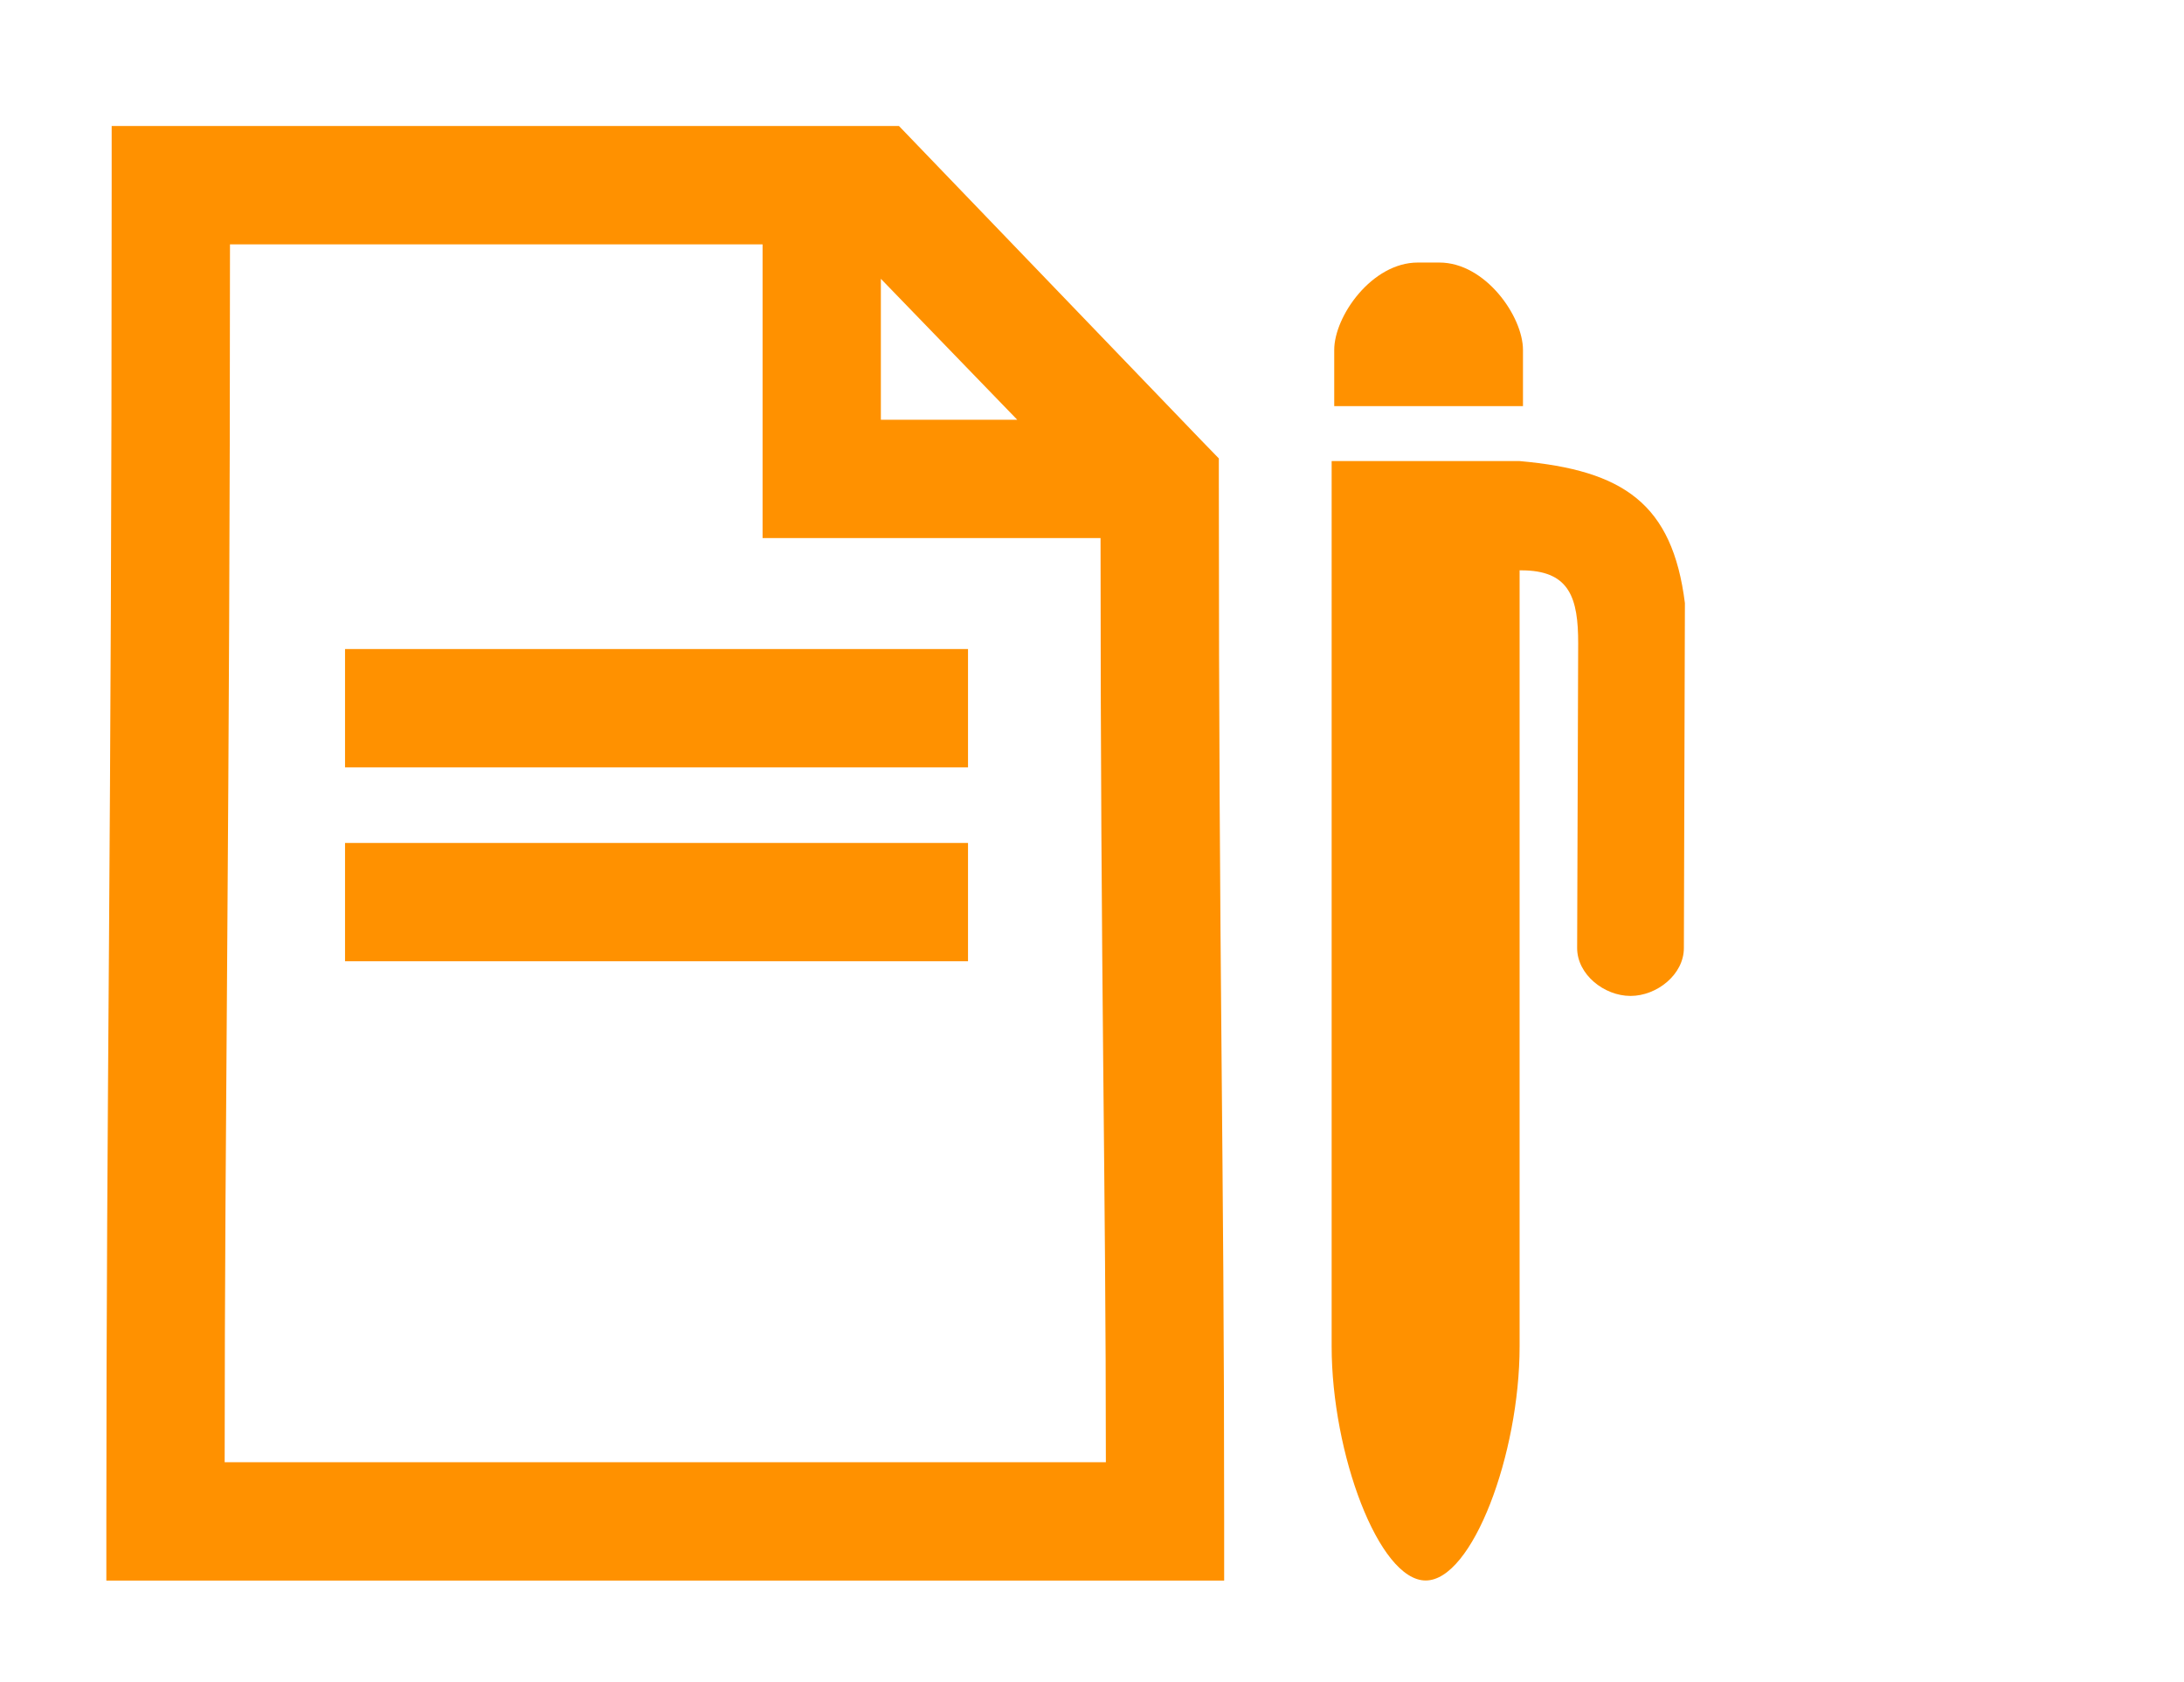
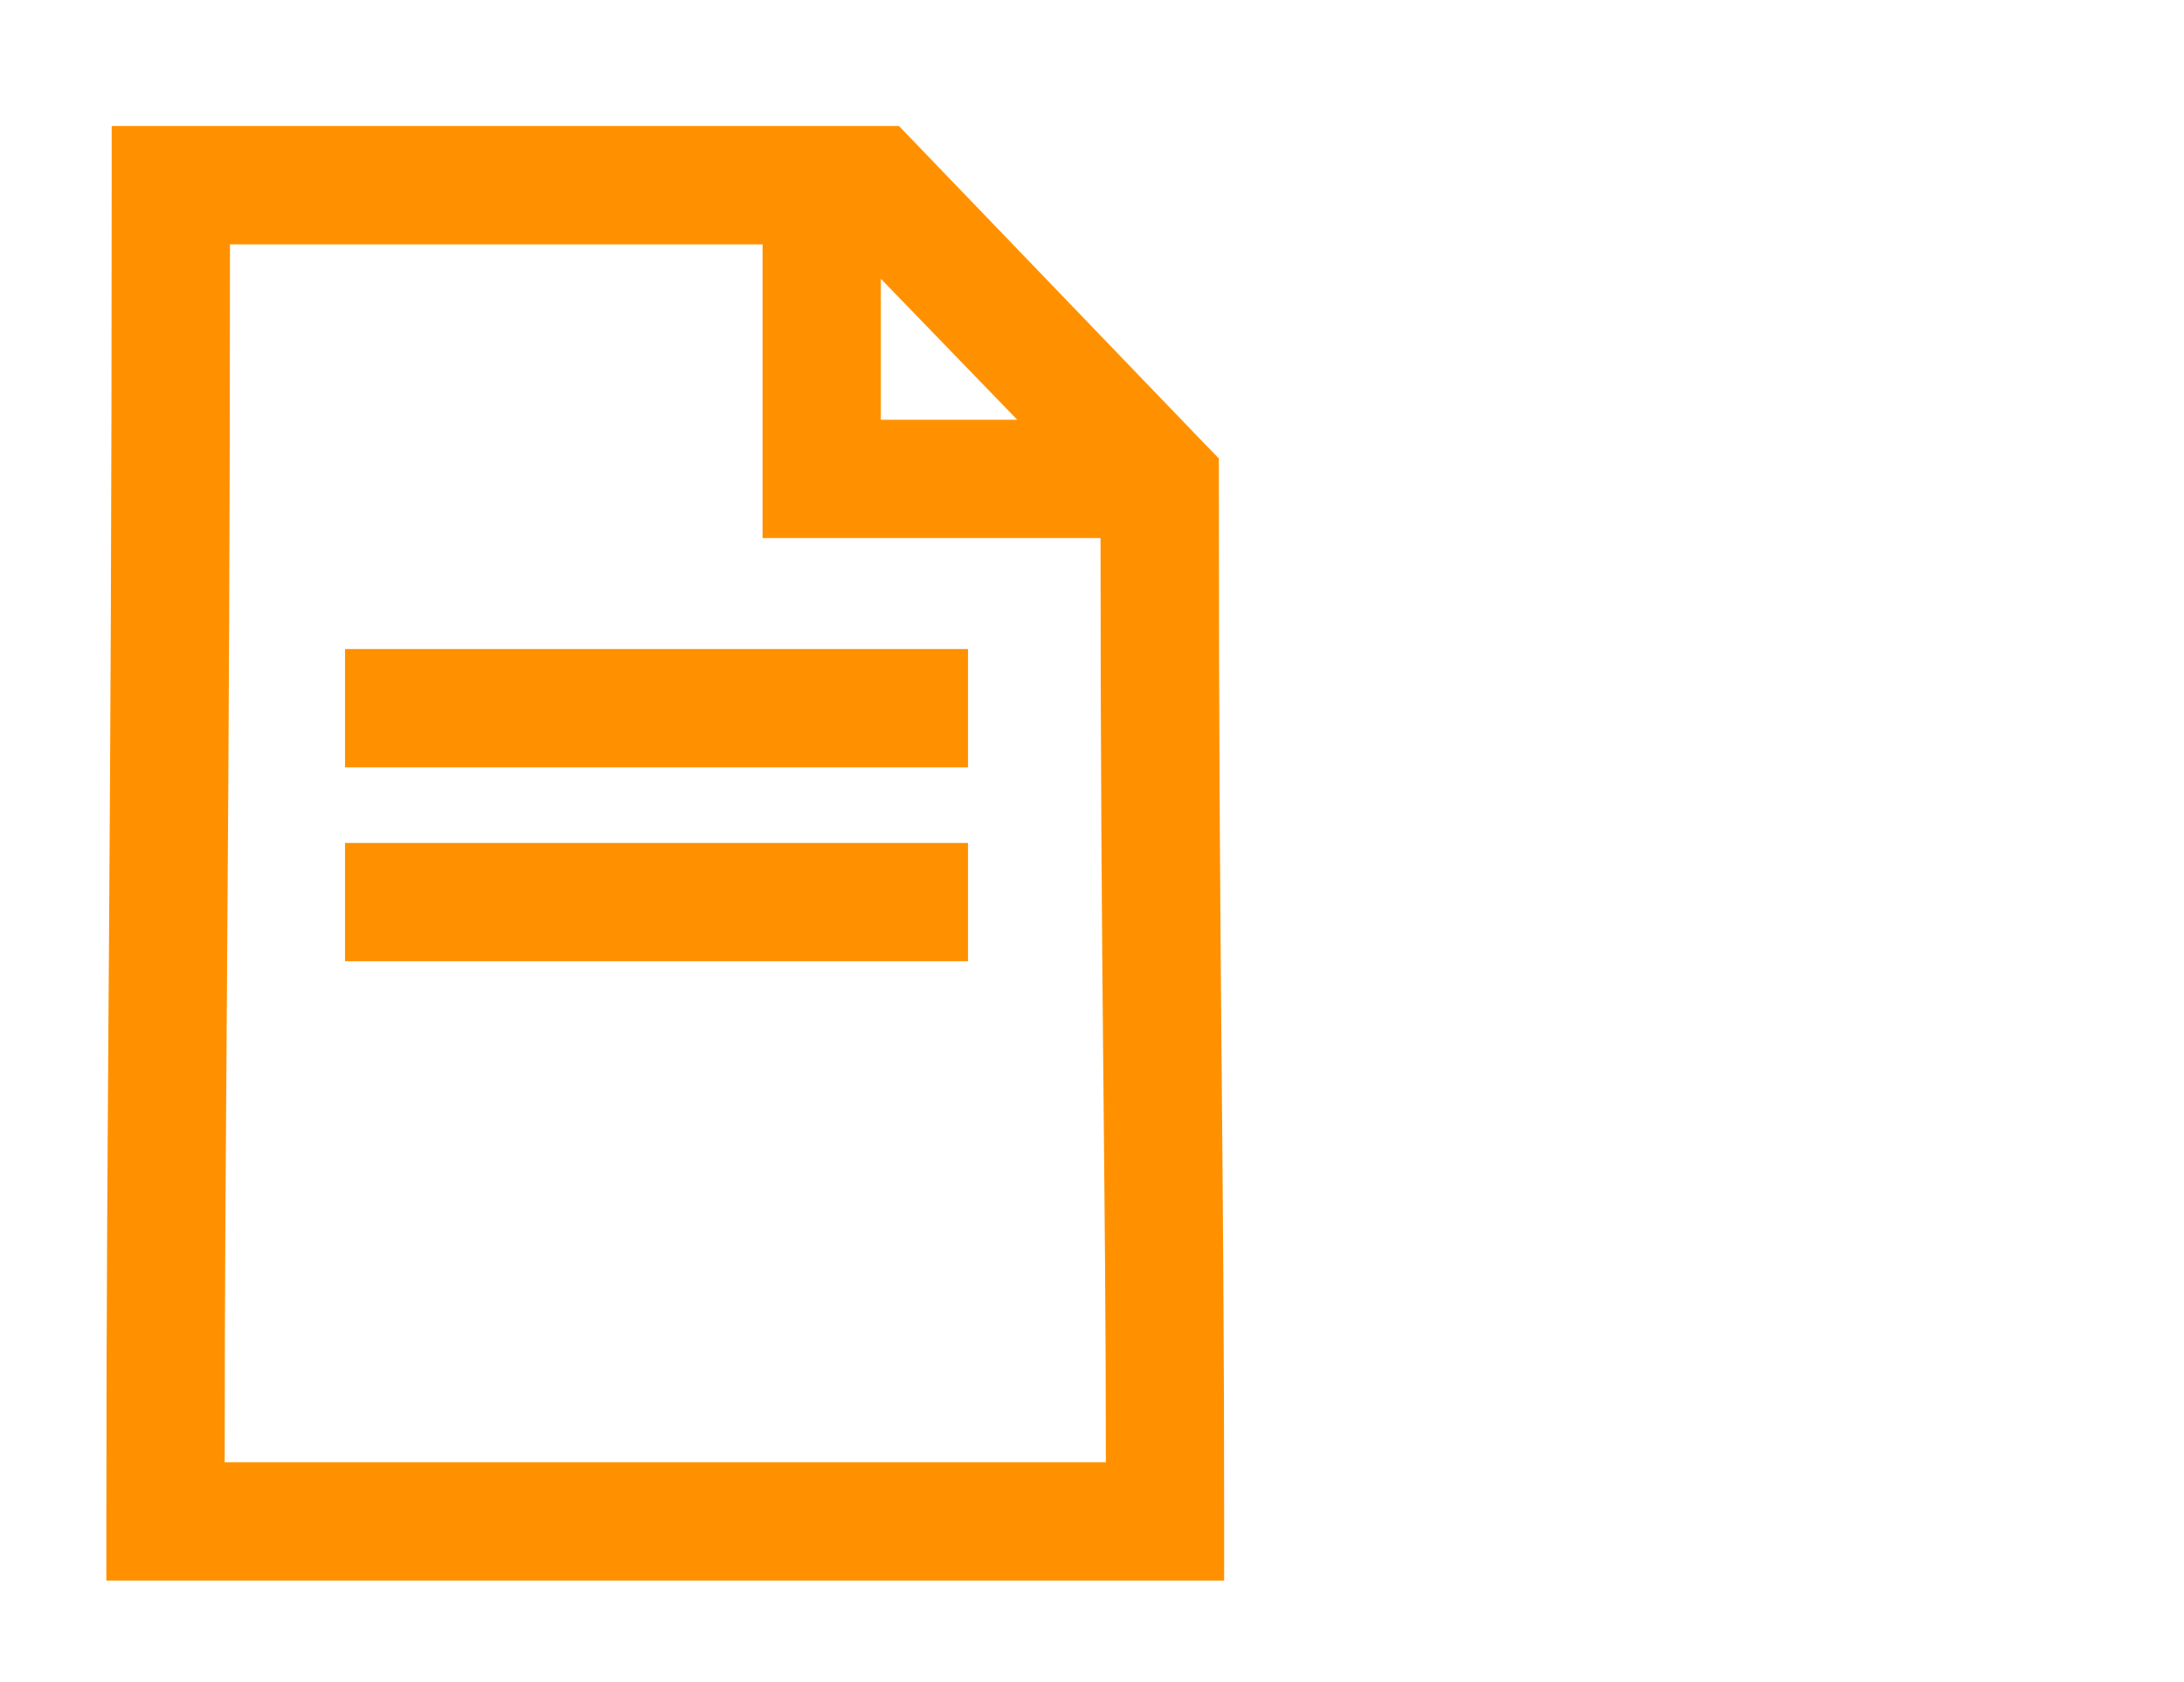
<svg xmlns="http://www.w3.org/2000/svg" version="1.1" id="Layer_1" x="0px" y="0px" width="174px" height="134px" viewBox="0 0 174 134" enable-background="new 0 0 174 134" xml:space="preserve">
  <g>
    <path fill="#FF9100" d="M70.179,22.208v11.226h10.864L70.179,22.208L70.179,22.208z M97.529,121.183v4.717h-4.712H13.188H8.473   v-4.717c0-34.489,0.424-53.423,0.424-106.429v-4.717h4.712h56.033h1.98L95.76,35.131l1.345,1.385v1.888   C97.104,77.984,97.529,91.564,97.529,121.183L97.529,121.183z M17.899,116.471h70.206c0-22.419-0.424-37.916-0.424-73.613H60.755   V19.465H18.323C18.323,64.505,17.899,88.741,17.899,116.471L17.899,116.471z M27.489,67.146h49.633v9.423H27.489V67.146   L27.489,67.146z M27.489,51.701h49.633v9.424H27.489V51.701L27.489,51.701z" />
-     <path fill="#FF9100" d="M121.067,36.727c8.262,0.733,12.175,3.379,13.17,11.313l-0.082,27.476c0,2.104-2.144,3.815-4.251,3.815   s-4.252-1.711-4.252-3.815l0.082-24.26c0.01-3.619-0.7-5.689-4.18-5.819l0,0l-0.486-0.01v61.821c0,8.552-3.756,18.657-7.488,18.646   c-3.734-0.004-7.487-10.143-7.487-18.646V36.727C111.082,36.727,116.072,36.727,121.067,36.727L121.067,36.727z M112.956,20.913   h1.721c3.663,0,6.659,4.291,6.659,6.96v4.477h-15.038v-4.477C106.298,25.194,109.294,20.913,112.956,20.913L112.956,20.913z" />
    <path display="none" fill="#FF9100" d="M94.286,112.771c0.621-0.467,1.007-1.088,1.127-1.707c0.086-0.443,0.025-0.875-0.207-1.184   l0.011-0.008L82.99,94.774l-0.115-0.121c-0.232-0.309-0.63-0.488-1.08-0.529c-0.628-0.055-1.332,0.146-1.953,0.612l-6.289,4.734   l-0.386,0.29l-0.272,0.121c-0.443,0.331-0.88,0.623-1.555,0.924l-0.015,0.011c-0.961,0.423-1.971,0.629-3.21,0.521   c-0.855-0.074-1.7-0.323-2.472-0.738l0.004-0.008c-0.804-0.432-1.504-1.011-2.042-1.728L35.327,61.29   c-0.35-0.465-0.928-1.787-1.125-2.663l-0.009,0.002c-0.087-0.393-0.143-0.821-0.147-1.254l-0.003,0.001   c-0.015-1.082,0.224-2.042,0.762-2.837c0.097-0.188,0.201-0.371,0.314-0.549c0.446-0.699,1.002-1.308,1.624-1.776l7.192-5.414   c0.253-0.189,0.476-0.447,0.654-0.736c0.203-0.329,0.336-0.648,0.385-0.917c0.041-0.227,0.037-0.467-0.016-0.701   c-0.034-0.157-0.104-0.312-0.209-0.452l-0.085-0.144L33.538,27.92l-0.01,0.007c-0.232-0.308-0.63-0.488-1.08-0.528   c-0.628-0.055-1.331,0.144-1.952,0.612l-7.202,5.419c-2.411,1.816-3.728,4.486-4.356,7.411c-0.988,4.593-0.38,9.822,0.507,13.868   c1.121,5.108,3.147,10.738,6.012,16.573c2.769,5.637,7.168,12.565,11.466,18.276c4.299,5.711,9.737,11.856,14.389,16.077   c4.813,4.368,9.663,7.874,14.262,10.365c3.901,2.111,7.648,3.498,11.068,4.067c2.996,0.5,5.692,0.354,7.946-0.509   c2.074-0.793,5.497-3.481,7.91-5.377C93.526,113.374,94.144,112.878,94.286,112.771L94.286,112.771z M71.704,27.609   c-2.542,0.527-4.172,3.018-3.645,5.559c0.528,2.541,3.018,4.173,5.56,3.645c0.768-0.159,1.547-0.282,2.333-0.363   c0.701-0.071,1.493-0.109,2.375-0.109c6.301,0,12.008,2.555,16.136,6.683c4.128,4.129,6.684,9.835,6.684,16.136   c0,1.693-0.181,3.333-0.523,4.898c-0.359,1.65-0.88,3.205-1.542,4.645c-1.078,2.359-0.04,5.145,2.318,6.222   c2.357,1.078,5.144,0.04,6.221-2.319c0.969-2.107,1.716-4.306,2.208-6.56c0.485-2.229,0.743-4.533,0.743-6.886   c0-8.903-3.611-16.964-9.444-22.801c-5.836-5.834-13.898-9.443-22.801-9.443c-1.044,0-2.158,0.062-3.333,0.183   C73.877,27.213,72.778,27.386,71.704,27.609L71.704,27.609z M71.664,8.558c-2.572,0.335-4.385,2.693-4.049,5.264   c0.334,2.572,2.692,4.386,5.264,4.051c0.827-0.108,1.731-0.194,2.706-0.258c0.812-0.053,1.723-0.079,2.742-0.079   c11.494,0,21.902,4.659,29.433,12.191c7.532,7.531,12.191,17.939,12.191,29.433c0,3.166-0.333,6.194-0.966,9.05   c-0.662,2.989-1.646,5.86-2.916,8.572c-1.098,2.349-0.083,5.143,2.264,6.241c2.349,1.098,5.144,0.084,6.241-2.265   c1.556-3.325,2.765-6.85,3.577-10.524c0.802-3.621,1.225-7.329,1.225-11.074c0-14.095-5.713-26.859-14.953-36.097   c-9.237-9.239-22.001-14.953-36.097-14.953c-1.022,0-2.135,0.04-3.33,0.117C73.94,8.295,72.828,8.407,71.664,8.558L71.664,8.558z    M104.65,112.867c-0.55,2.821-2.16,5.526-4.695,7.435c-1.116,0.839-1.385,1.052-1.665,1.271c-2.901,2.279-7.017,5.512-10.314,6.773   c-3.866,1.478-8.228,1.771-12.88,0.996c-4.431-0.739-9.167-2.471-13.999-5.087c-5.29-2.865-10.767-6.806-16.104-11.649   c-5.122-4.649-10.975-11.234-15.599-17.377c-4.625-6.146-9.333-13.592-12.38-19.801c-3.177-6.469-5.448-12.824-6.738-18.701   c-1.111-5.061-1.847-11.708-0.522-17.865c1.07-4.981,3.434-9.618,7.873-12.959l7.203-5.421c2.536-1.908,5.582-2.706,8.443-2.454   c3.039,0.267,5.88,1.7,7.787,4.234l0.084,0.144l11.125,15.928l0.01-0.008c0.92,1.223,1.535,2.603,1.859,4.05   c0.319,1.435,0.336,2.947,0.065,4.442c-0.262,1.456-0.821,2.908-1.609,4.188c-0.783,1.271-1.8,2.43-2.99,3.326l-4.927,3.708   l24.68,32.794l4.819-3.626c2.536-1.909,5.581-2.706,8.444-2.455c3.039,0.268,5.88,1.702,7.787,4.233l-0.011,0.008l12.228,15.1   l0.114,0.121C104.644,106.746,105.235,109.873,104.65,112.867L104.65,112.867z" />
  </g>
</svg>